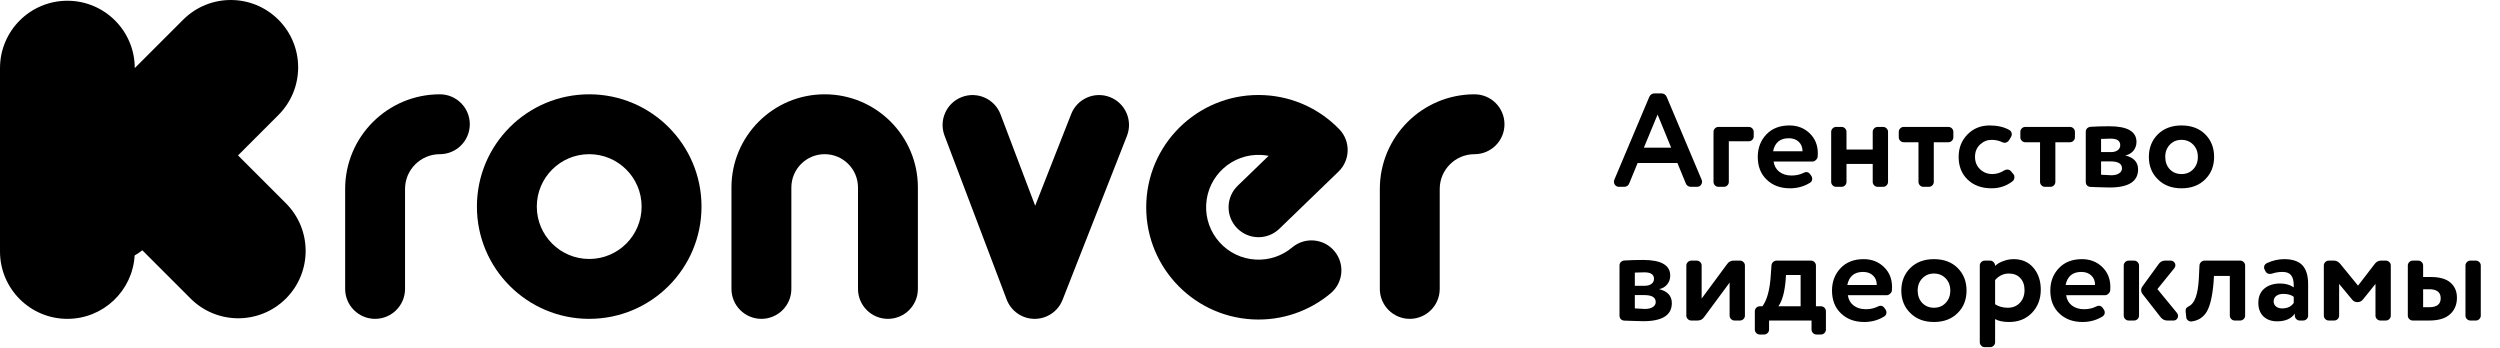
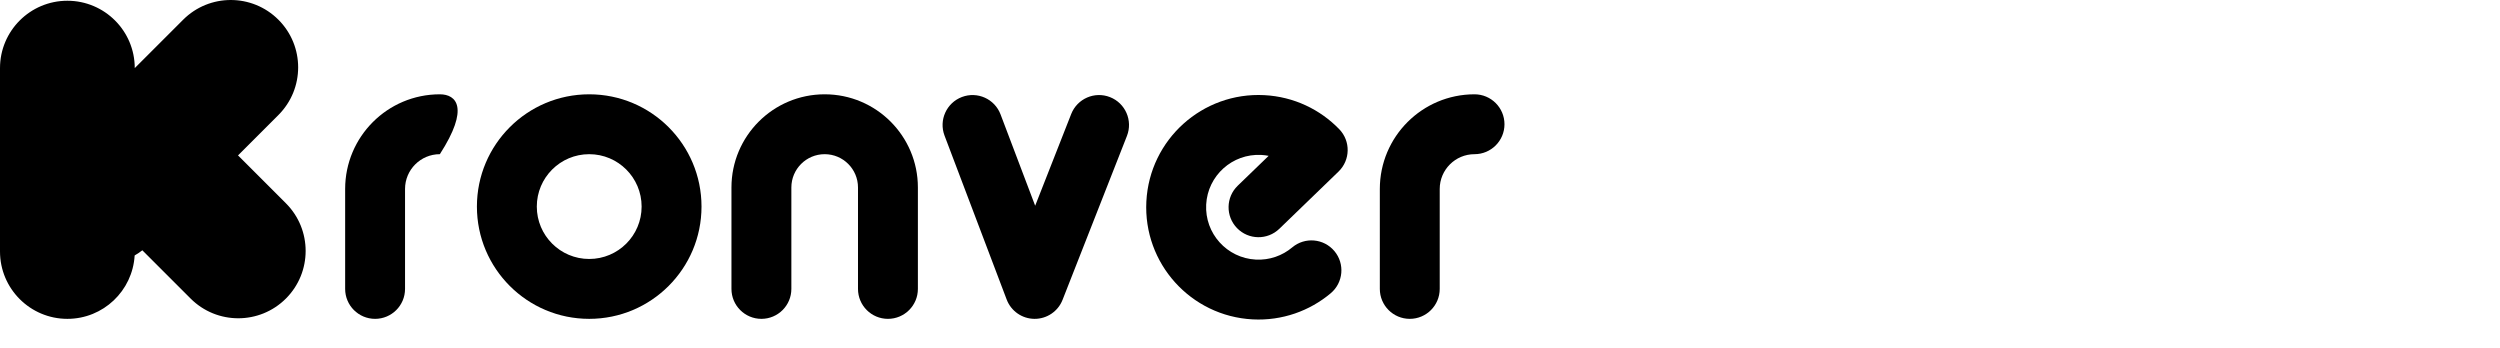
<svg xmlns="http://www.w3.org/2000/svg" width="187" height="26" viewBox="0 0 187 26" fill="none">
  <path d="M20.826 1.476C22.794 3.444 22.794 6.634 20.826 8.602L17.803 11.624L21.386 15.206C23.354 17.174 23.354 20.364 21.386 22.332C19.418 24.299 16.226 24.299 14.258 22.332L10.647 18.722C10.462 18.865 10.27 18.994 10.072 19.108C9.918 21.753 7.724 23.85 5.04 23.85C2.257 23.85 0 21.594 0 18.811V5.095C0 2.312 2.257 0.056 5.04 0.056C7.823 0.056 10.079 2.311 10.08 5.093L13.698 1.476C15.666 -0.492 18.858 -0.492 20.826 1.476Z" fill="black" />
  <path fill-rule="evenodd" clip-rule="evenodd" d="M35.673 15.452C35.673 10.814 39.434 7.054 44.073 7.054C48.712 7.054 52.473 10.814 52.473 15.452C52.473 20.09 48.712 23.85 44.073 23.85C39.434 23.85 35.673 20.09 35.673 15.452ZM44.073 11.533C41.908 11.533 40.153 13.288 40.153 15.452C40.153 17.617 41.908 19.371 44.073 19.371C46.238 19.371 47.993 17.617 47.993 15.452C47.993 13.288 46.238 11.533 44.073 11.533Z" fill="black" />
  <path d="M94.341 11.589C92.179 11.477 90.335 13.138 90.222 15.299C90.11 17.461 91.771 19.304 93.933 19.417C94.966 19.471 95.921 19.123 96.657 18.506C97.604 17.71 99.017 17.833 99.813 18.781C100.608 19.728 100.485 21.14 99.537 21.936C97.968 23.253 95.909 24.005 93.7 23.89C89.067 23.648 85.507 19.698 85.748 15.066C85.99 10.434 89.941 6.875 94.574 7.117C96.784 7.232 98.753 8.193 100.177 9.666C101.036 10.556 101.012 11.973 100.123 12.833L95.694 17.113C94.805 17.973 93.386 17.949 92.527 17.06C91.667 16.171 91.691 14.753 92.58 13.893L94.894 11.657C94.714 11.622 94.529 11.599 94.341 11.589Z" fill="black" />
  <path d="M61.686 11.533C60.309 11.533 59.194 12.649 59.194 14.024V21.611C59.194 22.847 58.191 23.85 56.953 23.85C55.716 23.85 54.713 22.847 54.713 21.611V14.024C54.713 10.175 57.835 7.054 61.686 7.054C65.536 7.054 68.658 10.175 68.658 14.024V21.611C68.658 22.847 67.655 23.85 66.418 23.85C65.18 23.85 64.178 22.847 64.178 21.611V14.024C64.178 12.649 63.062 11.533 61.686 11.533Z" fill="black" />
-   <path d="M30.297 14.136C30.297 12.699 31.463 11.533 32.901 11.533C34.138 11.533 35.141 10.53 35.141 9.294C35.141 8.057 34.138 7.054 32.901 7.054C28.988 7.054 25.817 10.225 25.817 14.136V21.611C25.817 22.847 26.82 23.85 28.057 23.85C29.294 23.85 30.297 22.847 30.297 21.611V14.136Z" fill="black" />
+   <path d="M30.297 14.136C30.297 12.699 31.463 11.533 32.901 11.533C35.141 8.057 34.138 7.054 32.901 7.054C28.988 7.054 25.817 10.225 25.817 14.136V21.611C25.817 22.847 26.82 23.85 28.057 23.85C29.294 23.85 30.297 22.847 30.297 21.611V14.136Z" fill="black" />
  <path d="M110.295 11.533C108.857 11.533 107.691 12.699 107.691 14.136V21.611C107.691 22.847 106.688 23.85 105.451 23.85C104.214 23.85 103.211 22.847 103.211 21.611V14.136C103.211 10.225 106.382 7.054 110.295 7.054C111.532 7.054 112.535 8.057 112.535 9.294C112.535 10.53 111.532 11.533 110.295 11.533Z" fill="black" />
  <path d="M74.841 8.556C74.402 7.399 73.109 6.817 71.952 7.256C70.795 7.694 70.213 8.987 70.651 10.143L75.299 22.404C75.627 23.27 76.455 23.845 77.381 23.85C78.307 23.855 79.141 23.291 79.479 22.429L84.295 10.168C84.747 9.017 84.18 7.717 83.029 7.265C81.877 6.813 80.577 7.38 80.125 8.531L77.431 15.389L74.841 8.556Z" fill="black" />
-   <path d="M126.089 13.696L125.471 12.193H122.494L121.876 13.696C121.81 13.882 121.674 13.975 121.468 13.975H121.109C120.997 13.975 120.904 13.939 120.831 13.866C120.758 13.786 120.721 13.693 120.721 13.587C120.721 13.54 120.731 13.494 120.751 13.447L123.36 7.263C123.44 7.077 123.579 6.984 123.778 6.984H124.256C124.456 6.984 124.595 7.077 124.675 7.263L127.284 13.447C127.304 13.494 127.314 13.54 127.314 13.587C127.314 13.693 127.277 13.786 127.204 13.866C127.131 13.939 127.038 13.975 126.925 13.975H126.497C126.291 13.975 126.155 13.882 126.089 13.696ZM125.003 11.047L123.988 8.567L122.962 11.047H125.003ZM130.81 10.569H129.316V13.607C129.316 13.706 129.28 13.793 129.207 13.866C129.133 13.939 129.047 13.975 128.948 13.975H128.539C128.44 13.975 128.353 13.939 128.28 13.866C128.207 13.793 128.171 13.706 128.171 13.607V9.862C128.171 9.763 128.207 9.676 128.28 9.603C128.353 9.53 128.44 9.494 128.539 9.494H130.81C130.909 9.494 130.996 9.53 131.069 9.603C131.142 9.676 131.178 9.763 131.178 9.862V10.201C131.178 10.3 131.142 10.387 131.069 10.46C130.996 10.533 130.909 10.569 130.81 10.569ZM132.626 11.316H134.827V11.296C134.827 11.011 134.734 10.782 134.548 10.609C134.362 10.43 134.113 10.34 133.801 10.34C133.15 10.34 132.759 10.665 132.626 11.316ZM134.01 13.129C134.336 13.129 134.628 13.066 134.887 12.939C134.973 12.893 135.049 12.87 135.116 12.87C135.228 12.87 135.325 12.926 135.404 13.039L135.494 13.168C135.534 13.228 135.554 13.295 135.554 13.368C135.554 13.5 135.501 13.6 135.394 13.666C134.95 13.945 134.448 14.085 133.891 14.085C133.174 14.085 132.593 13.869 132.148 13.437C131.703 13.012 131.481 12.445 131.481 11.734C131.481 11.064 131.696 10.503 132.128 10.051C132.553 9.606 133.127 9.384 133.851 9.384C134.448 9.384 134.95 9.577 135.355 9.962C135.766 10.353 135.972 10.855 135.972 11.466C135.972 11.605 135.969 11.691 135.962 11.724C135.955 11.811 135.909 11.894 135.823 11.973C135.743 12.046 135.66 12.083 135.574 12.083H132.666C132.712 12.408 132.855 12.664 133.094 12.85C133.34 13.036 133.645 13.129 134.01 13.129ZM140.448 9.494H140.856C140.956 9.494 141.042 9.53 141.115 9.603C141.188 9.676 141.225 9.763 141.225 9.862V13.607C141.225 13.706 141.188 13.793 141.115 13.866C141.042 13.939 140.956 13.975 140.856 13.975H140.448C140.348 13.975 140.262 13.939 140.189 13.866C140.116 13.793 140.079 13.706 140.079 13.607V12.262H138.118V13.607C138.118 13.706 138.081 13.793 138.008 13.866C137.935 13.939 137.849 13.975 137.749 13.975H137.341C137.241 13.975 137.155 13.939 137.082 13.866C137.009 13.793 136.972 13.706 136.972 13.607V9.862C136.972 9.763 137.009 9.676 137.082 9.603C137.155 9.53 137.241 9.494 137.341 9.494H137.749C137.849 9.494 137.935 9.53 138.008 9.603C138.081 9.676 138.118 9.763 138.118 9.862V11.187H140.079V9.862C140.079 9.763 140.116 9.676 140.189 9.603C140.262 9.53 140.348 9.494 140.448 9.494ZM144.279 13.975H143.871C143.771 13.975 143.685 13.939 143.612 13.866C143.539 13.793 143.502 13.706 143.502 13.607V10.639H142.397C142.297 10.639 142.211 10.602 142.138 10.529C142.065 10.456 142.028 10.37 142.028 10.27V9.862C142.028 9.763 142.065 9.676 142.138 9.603C142.211 9.53 142.297 9.494 142.397 9.494H145.743C145.843 9.494 145.929 9.53 146.002 9.603C146.075 9.676 146.111 9.763 146.111 9.862V10.27C146.111 10.37 146.075 10.456 146.002 10.529C145.929 10.602 145.843 10.639 145.743 10.639H144.647V13.607C144.647 13.706 144.611 13.793 144.538 13.866C144.465 13.939 144.379 13.975 144.279 13.975ZM149.952 10.679C149.886 10.679 149.826 10.665 149.773 10.639C149.527 10.519 149.262 10.46 148.976 10.46C148.651 10.46 148.362 10.576 148.11 10.808C147.858 11.047 147.731 11.356 147.731 11.734C147.731 12.113 147.858 12.421 148.11 12.661C148.362 12.899 148.667 13.019 149.026 13.019C149.331 13.019 149.62 12.933 149.892 12.76C149.985 12.707 150.065 12.68 150.131 12.68C150.258 12.68 150.36 12.73 150.44 12.83L150.609 13.039C150.656 13.085 150.679 13.152 150.679 13.238C150.679 13.378 150.633 13.484 150.54 13.557C150.088 13.909 149.564 14.085 148.966 14.085C148.229 14.085 147.635 13.869 147.184 13.437C146.732 13.006 146.506 12.438 146.506 11.734C146.506 11.064 146.726 10.506 147.164 10.061C147.602 9.61 148.156 9.384 148.827 9.384C149.404 9.384 149.896 9.497 150.301 9.723C150.42 9.796 150.48 9.905 150.48 10.051C150.48 10.111 150.467 10.164 150.44 10.211L150.291 10.47C150.198 10.609 150.085 10.679 149.952 10.679ZM153.372 13.975H152.964C152.864 13.975 152.778 13.939 152.705 13.866C152.632 13.793 152.595 13.706 152.595 13.607V10.639H151.49C151.39 10.639 151.304 10.602 151.231 10.529C151.158 10.456 151.122 10.37 151.122 10.27V9.862C151.122 9.763 151.158 9.676 151.231 9.603C151.304 9.53 151.39 9.494 151.49 9.494H154.836C154.936 9.494 155.022 9.53 155.095 9.603C155.168 9.676 155.205 9.763 155.205 9.862V10.27C155.205 10.37 155.168 10.456 155.095 10.529C155.022 10.602 154.936 10.639 154.836 10.639H153.741V13.607C153.741 13.706 153.704 13.793 153.631 13.866C153.558 13.939 153.472 13.975 153.372 13.975ZM157.777 9.444C159.132 9.444 159.809 9.836 159.809 10.619C159.809 10.871 159.729 11.094 159.57 11.286C159.411 11.472 159.211 11.585 158.972 11.625C159.61 11.784 159.929 12.133 159.929 12.671C159.929 13.573 159.218 14.025 157.797 14.025C157.751 14.025 157.495 14.018 157.03 14.005C156.931 14.005 156.828 14.002 156.722 13.995C156.622 13.995 156.546 13.992 156.493 13.985C156.44 13.985 156.403 13.985 156.383 13.985C156.277 13.978 156.187 13.942 156.114 13.876C156.048 13.803 156.015 13.713 156.015 13.607V9.862C156.015 9.756 156.048 9.67 156.114 9.603C156.187 9.53 156.277 9.49 156.383 9.484C156.835 9.457 157.299 9.444 157.777 9.444ZM157.877 12.073H157.16V13.069C157.558 13.095 157.811 13.109 157.917 13.109C158.169 13.109 158.365 13.062 158.504 12.969C158.65 12.876 158.724 12.75 158.724 12.591C158.724 12.246 158.441 12.073 157.877 12.073ZM157.16 10.39V11.376H157.907C158.113 11.376 158.279 11.329 158.405 11.236C158.531 11.143 158.594 11.017 158.594 10.858C158.594 10.533 158.355 10.37 157.877 10.37C157.611 10.37 157.372 10.377 157.16 10.39ZM164.947 13.417C164.502 13.862 163.912 14.085 163.175 14.085C162.444 14.085 161.857 13.862 161.412 13.417C160.96 12.979 160.735 12.418 160.735 11.734C160.735 11.057 160.96 10.493 161.412 10.041C161.863 9.603 162.451 9.384 163.175 9.384C163.912 9.384 164.502 9.603 164.947 10.041C165.392 10.486 165.615 11.05 165.615 11.734C165.615 12.418 165.392 12.979 164.947 13.417ZM163.175 10.46C162.829 10.46 162.541 10.579 162.308 10.818C162.076 11.057 161.96 11.363 161.96 11.734C161.96 12.106 162.073 12.415 162.298 12.661C162.531 12.899 162.823 13.019 163.175 13.019C163.533 13.019 163.825 12.899 164.051 12.661C164.283 12.421 164.4 12.113 164.4 11.734C164.4 11.363 164.283 11.057 164.051 10.818C163.819 10.579 163.527 10.46 163.175 10.46ZM122.902 19.444C124.256 19.444 124.934 19.835 124.934 20.619C124.934 20.871 124.854 21.094 124.695 21.286C124.535 21.472 124.336 21.585 124.097 21.625C124.734 21.784 125.053 22.133 125.053 22.671C125.053 23.573 124.343 24.025 122.922 24.025C122.875 24.025 122.62 24.018 122.155 24.005C122.056 24.005 121.953 24.002 121.846 23.995C121.747 23.995 121.67 23.992 121.617 23.985C121.564 23.985 121.528 23.985 121.508 23.985C121.402 23.978 121.312 23.942 121.239 23.875C121.173 23.802 121.139 23.713 121.139 23.607V19.862C121.139 19.756 121.173 19.67 121.239 19.603C121.312 19.53 121.402 19.49 121.508 19.484C121.959 19.457 122.424 19.444 122.902 19.444ZM123.002 22.073H122.285V23.069C122.683 23.095 122.935 23.109 123.041 23.109C123.294 23.109 123.49 23.062 123.629 22.969C123.775 22.876 123.848 22.75 123.848 22.591C123.848 22.246 123.566 22.073 123.002 22.073ZM122.285 20.39V21.376H123.031C123.237 21.376 123.403 21.329 123.529 21.236C123.656 21.143 123.719 21.017 123.719 20.858C123.719 20.533 123.48 20.37 123.002 20.37C122.736 20.37 122.497 20.377 122.285 20.39ZM130.152 23.975H129.743C129.644 23.975 129.557 23.939 129.484 23.866C129.411 23.793 129.375 23.706 129.375 23.607V21.137L127.463 23.726C127.343 23.892 127.184 23.975 126.985 23.975H126.507C126.407 23.975 126.321 23.939 126.248 23.866C126.175 23.793 126.138 23.706 126.138 23.607V19.862C126.138 19.762 126.175 19.676 126.248 19.603C126.321 19.53 126.407 19.494 126.507 19.494H126.915C127.015 19.494 127.101 19.53 127.174 19.603C127.247 19.676 127.283 19.762 127.283 19.862V22.332L129.196 19.743C129.315 19.577 129.474 19.494 129.674 19.494H130.152C130.251 19.494 130.337 19.53 130.411 19.603C130.484 19.676 130.52 19.762 130.52 19.862V23.607C130.52 23.706 130.484 23.793 130.411 23.866C130.337 23.939 130.251 23.975 130.152 23.975ZM135.503 24.652V23.975H132.326V24.652C132.326 24.752 132.29 24.838 132.217 24.911C132.144 24.984 132.057 25.021 131.958 25.021H131.629C131.529 25.021 131.443 24.984 131.37 24.911C131.297 24.838 131.261 24.752 131.261 24.652V23.278C131.261 23.178 131.297 23.092 131.37 23.019C131.443 22.946 131.529 22.91 131.629 22.91H131.828C132.18 22.438 132.389 21.658 132.456 20.569L132.505 19.862C132.512 19.756 132.552 19.67 132.625 19.603C132.698 19.53 132.788 19.494 132.894 19.494H135.463C135.563 19.494 135.649 19.53 135.722 19.603C135.795 19.676 135.832 19.762 135.832 19.862V22.91H136.21C136.31 22.91 136.396 22.946 136.469 23.019C136.542 23.092 136.579 23.178 136.579 23.278V24.652C136.579 24.752 136.542 24.838 136.469 24.911C136.396 24.984 136.31 25.021 136.21 25.021H135.872C135.772 25.021 135.686 24.984 135.613 24.911C135.54 24.838 135.503 24.752 135.503 24.652ZM133.023 22.91H134.686V20.569H133.591L133.561 21.027C133.481 21.89 133.302 22.518 133.023 22.91ZM138.179 21.316H140.38V21.296C140.38 21.011 140.287 20.782 140.101 20.609C139.915 20.43 139.666 20.34 139.354 20.34C138.704 20.34 138.312 20.665 138.179 21.316ZM139.563 23.129C139.889 23.129 140.181 23.066 140.44 22.939C140.526 22.893 140.602 22.87 140.669 22.87C140.782 22.87 140.878 22.926 140.958 23.039L141.047 23.168C141.087 23.228 141.107 23.295 141.107 23.368C141.107 23.5 141.054 23.6 140.948 23.666C140.503 23.945 140.002 24.085 139.444 24.085C138.727 24.085 138.146 23.869 137.701 23.437C137.256 23.012 137.034 22.445 137.034 21.734C137.034 21.064 137.25 20.503 137.681 20.051C138.106 19.607 138.68 19.384 139.404 19.384C140.002 19.384 140.503 19.577 140.908 19.962C141.319 20.353 141.525 20.855 141.525 21.465C141.525 21.605 141.522 21.691 141.515 21.724C141.509 21.811 141.462 21.894 141.376 21.973C141.296 22.046 141.213 22.083 141.127 22.083H138.219C138.265 22.408 138.408 22.664 138.647 22.85C138.893 23.036 139.198 23.129 139.563 23.129ZM146.43 23.417C145.985 23.862 145.394 24.085 144.657 24.085C143.927 24.085 143.34 23.862 142.895 23.417C142.443 22.979 142.218 22.418 142.218 21.734C142.218 21.057 142.443 20.493 142.895 20.041C143.346 19.603 143.934 19.384 144.657 19.384C145.394 19.384 145.985 19.603 146.43 20.041C146.875 20.486 147.097 21.05 147.097 21.734C147.097 22.418 146.875 22.979 146.43 23.417ZM144.657 20.46C144.312 20.46 144.023 20.579 143.791 20.818C143.559 21.057 143.442 21.363 143.442 21.734C143.442 22.106 143.555 22.415 143.781 22.66C144.013 22.899 144.306 23.019 144.657 23.019C145.016 23.019 145.308 22.899 145.534 22.66C145.766 22.422 145.882 22.113 145.882 21.734C145.882 21.363 145.766 21.057 145.534 20.818C145.301 20.579 145.009 20.46 144.657 20.46ZM152.65 21.665C152.65 22.362 152.431 22.939 151.992 23.398C151.554 23.856 150.983 24.085 150.279 24.085C149.828 24.085 149.479 24.012 149.234 23.866V25.598C149.234 25.698 149.197 25.784 149.124 25.857C149.051 25.93 148.965 25.967 148.865 25.967H148.457C148.357 25.967 148.271 25.93 148.198 25.857C148.125 25.784 148.088 25.698 148.088 25.598V19.862C148.088 19.762 148.125 19.676 148.198 19.603C148.271 19.53 148.357 19.494 148.457 19.494H148.865C148.965 19.494 149.051 19.534 149.124 19.613C149.197 19.686 149.234 19.779 149.234 19.892C149.38 19.746 149.579 19.626 149.831 19.534C150.09 19.434 150.352 19.384 150.618 19.384C151.235 19.384 151.727 19.596 152.092 20.021C152.464 20.453 152.65 21.001 152.65 21.665ZM149.234 20.948V22.76C149.506 22.933 149.821 23.019 150.18 23.019C150.558 23.019 150.86 22.896 151.086 22.651C151.318 22.405 151.435 22.086 151.435 21.695C151.435 21.323 151.328 21.024 151.116 20.798C150.91 20.573 150.625 20.46 150.26 20.46C149.861 20.46 149.519 20.622 149.234 20.948ZM154.508 21.316H156.709V21.296C156.709 21.011 156.616 20.782 156.43 20.609C156.244 20.43 155.995 20.34 155.683 20.34C155.033 20.34 154.641 20.665 154.508 21.316ZM155.892 23.129C156.218 23.129 156.51 23.066 156.769 22.939C156.855 22.893 156.931 22.87 156.998 22.87C157.111 22.87 157.207 22.926 157.287 23.039L157.376 23.168C157.416 23.228 157.436 23.295 157.436 23.368C157.436 23.5 157.383 23.6 157.277 23.666C156.832 23.945 156.331 24.085 155.773 24.085C155.056 24.085 154.475 23.869 154.03 23.437C153.585 23.012 153.363 22.445 153.363 21.734C153.363 21.064 153.579 20.503 154.01 20.051C154.435 19.607 155.009 19.384 155.733 19.384C156.331 19.384 156.832 19.577 157.237 19.962C157.648 20.353 157.854 20.855 157.854 21.465C157.854 21.605 157.851 21.691 157.844 21.724C157.838 21.811 157.791 21.894 157.705 21.973C157.625 22.046 157.542 22.083 157.456 22.083H154.548C154.594 22.408 154.737 22.664 154.976 22.85C155.222 23.036 155.527 23.129 155.892 23.129ZM161.623 23.736L160.269 22.003C160.196 21.91 160.159 21.811 160.159 21.704C160.159 21.605 160.192 21.509 160.259 21.416L161.474 19.743C161.593 19.577 161.753 19.494 161.952 19.494H162.37C162.47 19.494 162.553 19.53 162.619 19.603C162.685 19.67 162.719 19.749 162.719 19.842C162.719 19.915 162.692 19.988 162.639 20.061L161.374 21.625L162.838 23.407C162.891 23.474 162.918 23.547 162.918 23.627C162.918 23.726 162.885 23.809 162.818 23.875C162.758 23.942 162.679 23.975 162.579 23.975H162.111C161.919 23.975 161.756 23.895 161.623 23.736ZM159.223 19.494H159.631C159.731 19.494 159.817 19.53 159.89 19.603C159.963 19.676 160 19.762 160 19.862V23.607C160 23.706 159.963 23.793 159.89 23.866C159.817 23.939 159.731 23.975 159.631 23.975H159.223C159.123 23.975 159.037 23.939 158.964 23.866C158.891 23.793 158.855 23.706 158.855 23.607V19.862C158.855 19.762 158.891 19.676 158.964 19.603C159.037 19.53 159.123 19.494 159.223 19.494ZM164.908 19.494H167.567C167.667 19.494 167.753 19.53 167.826 19.603C167.899 19.676 167.936 19.762 167.936 19.862V23.607C167.936 23.706 167.899 23.793 167.826 23.866C167.753 23.939 167.667 23.975 167.567 23.975H167.159C167.059 23.975 166.973 23.939 166.9 23.866C166.827 23.793 166.79 23.706 166.79 23.607V20.639H165.605L165.575 21.117C165.489 22.159 165.316 22.896 165.057 23.328C164.799 23.746 164.42 23.985 163.922 24.045H163.882C163.796 24.045 163.716 24.015 163.643 23.955C163.577 23.895 163.54 23.826 163.534 23.746L163.494 23.368C163.487 23.348 163.484 23.305 163.484 23.238C163.484 23.159 163.501 23.095 163.534 23.049C163.574 23.003 163.647 22.949 163.753 22.89C164.165 22.684 164.404 22.017 164.47 20.888L164.52 19.862C164.526 19.756 164.566 19.67 164.639 19.603C164.712 19.53 164.802 19.494 164.908 19.494ZM170.327 24.035C169.903 24.035 169.561 23.912 169.302 23.666C169.049 23.414 168.923 23.079 168.923 22.66C168.923 22.196 169.073 21.837 169.371 21.585C169.67 21.333 170.065 21.206 170.557 21.206C170.962 21.206 171.3 21.303 171.572 21.495V21.356C171.572 21.004 171.506 20.748 171.373 20.589C171.247 20.423 171.035 20.34 170.736 20.34C170.464 20.34 170.208 20.38 169.969 20.46C169.909 20.48 169.849 20.489 169.79 20.489C169.63 20.489 169.518 20.42 169.451 20.28L169.391 20.161C169.365 20.101 169.352 20.048 169.352 20.002C169.352 19.862 169.421 19.756 169.561 19.683C169.986 19.484 170.417 19.384 170.855 19.384C171.479 19.384 171.934 19.537 172.22 19.842C172.505 20.148 172.648 20.616 172.648 21.246V23.607C172.648 23.706 172.611 23.793 172.538 23.866C172.465 23.939 172.379 23.975 172.279 23.975H172.02C171.921 23.975 171.835 23.939 171.762 23.866C171.689 23.793 171.652 23.706 171.652 23.607V23.457C171.386 23.842 170.945 24.035 170.327 24.035ZM171.572 22.66V22.202C171.386 22.056 171.124 21.983 170.786 21.983C170.573 21.983 170.401 22.033 170.268 22.133C170.135 22.232 170.069 22.368 170.069 22.541C170.069 22.7 170.128 22.83 170.248 22.929C170.367 23.022 170.52 23.069 170.706 23.069C171.091 23.069 171.38 22.933 171.572 22.66ZM175.933 22.402L174.967 21.236V23.607C174.967 23.706 174.931 23.793 174.858 23.866C174.785 23.939 174.698 23.975 174.599 23.975H174.19C174.091 23.975 174.005 23.939 173.931 23.866C173.858 23.793 173.822 23.706 173.822 23.607V19.862C173.822 19.762 173.858 19.676 173.931 19.603C174.005 19.53 174.091 19.494 174.19 19.494H174.589C174.755 19.494 174.907 19.573 175.047 19.733L176.381 21.366L177.636 19.733C177.762 19.573 177.915 19.494 178.094 19.494H178.463C178.562 19.494 178.649 19.53 178.722 19.603C178.795 19.676 178.831 19.762 178.831 19.862V23.607C178.831 23.706 178.795 23.793 178.722 23.866C178.649 23.939 178.562 23.975 178.463 23.975H178.054C177.955 23.975 177.869 23.939 177.796 23.866C177.722 23.793 177.686 23.706 177.686 23.607V21.236L176.75 22.402C176.637 22.534 176.501 22.601 176.342 22.601C176.169 22.601 176.033 22.534 175.933 22.402ZM181.25 19.862V20.719H181.808C182.478 20.719 182.973 20.858 183.291 21.137C183.617 21.416 183.779 21.794 183.779 22.272C183.779 22.783 183.607 23.195 183.262 23.507C182.916 23.819 182.402 23.975 181.718 23.975H180.473C180.373 23.975 180.287 23.939 180.214 23.866C180.141 23.793 180.105 23.706 180.105 23.607V19.862C180.105 19.762 180.141 19.676 180.214 19.603C180.287 19.53 180.373 19.494 180.473 19.494H180.881C180.981 19.494 181.067 19.53 181.14 19.603C181.213 19.676 181.25 19.762 181.25 19.862ZM184.785 19.494H185.194C185.293 19.494 185.379 19.53 185.452 19.603C185.526 19.676 185.562 19.762 185.562 19.862V23.607C185.562 23.706 185.526 23.793 185.452 23.866C185.379 23.939 185.293 23.975 185.194 23.975H184.785C184.686 23.975 184.599 23.939 184.526 23.866C184.453 23.793 184.417 23.706 184.417 23.607V19.862C184.417 19.762 184.453 19.676 184.526 19.603C184.599 19.53 184.686 19.494 184.785 19.494ZM181.708 21.635H181.25V22.979H181.698C182.276 22.979 182.564 22.757 182.564 22.312C182.564 21.86 182.279 21.635 181.708 21.635Z" fill="black" />
</svg>